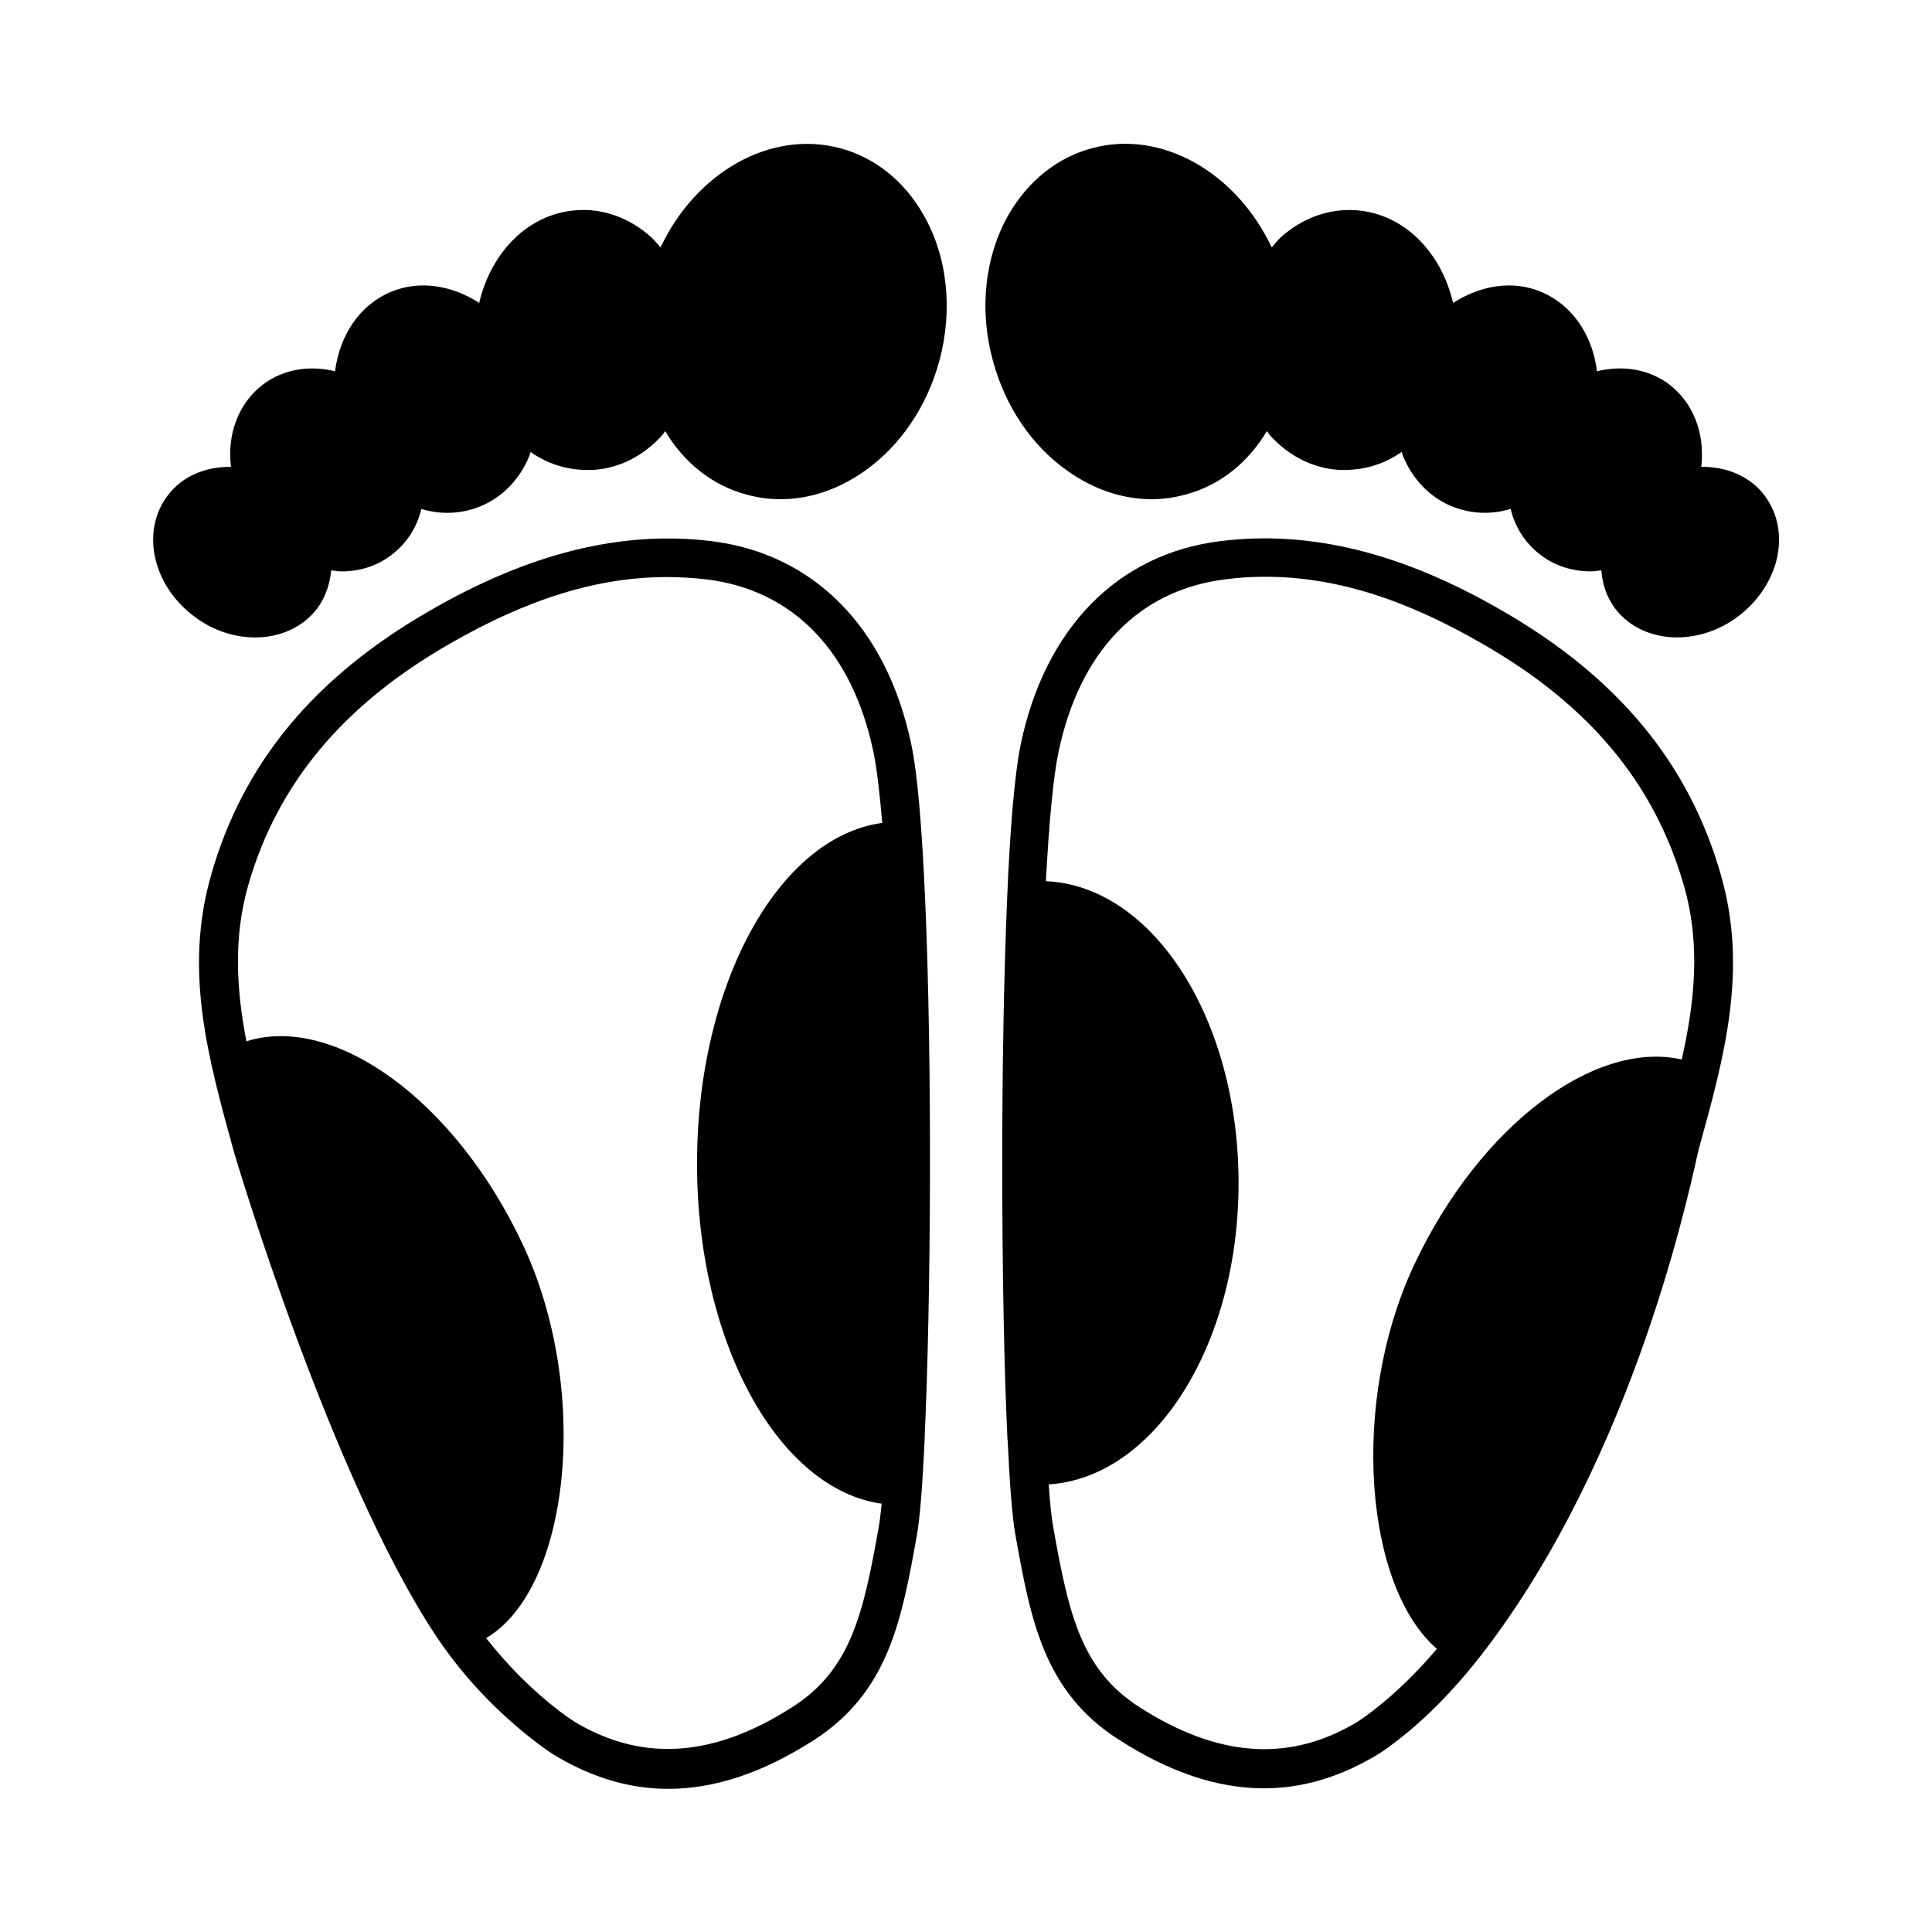
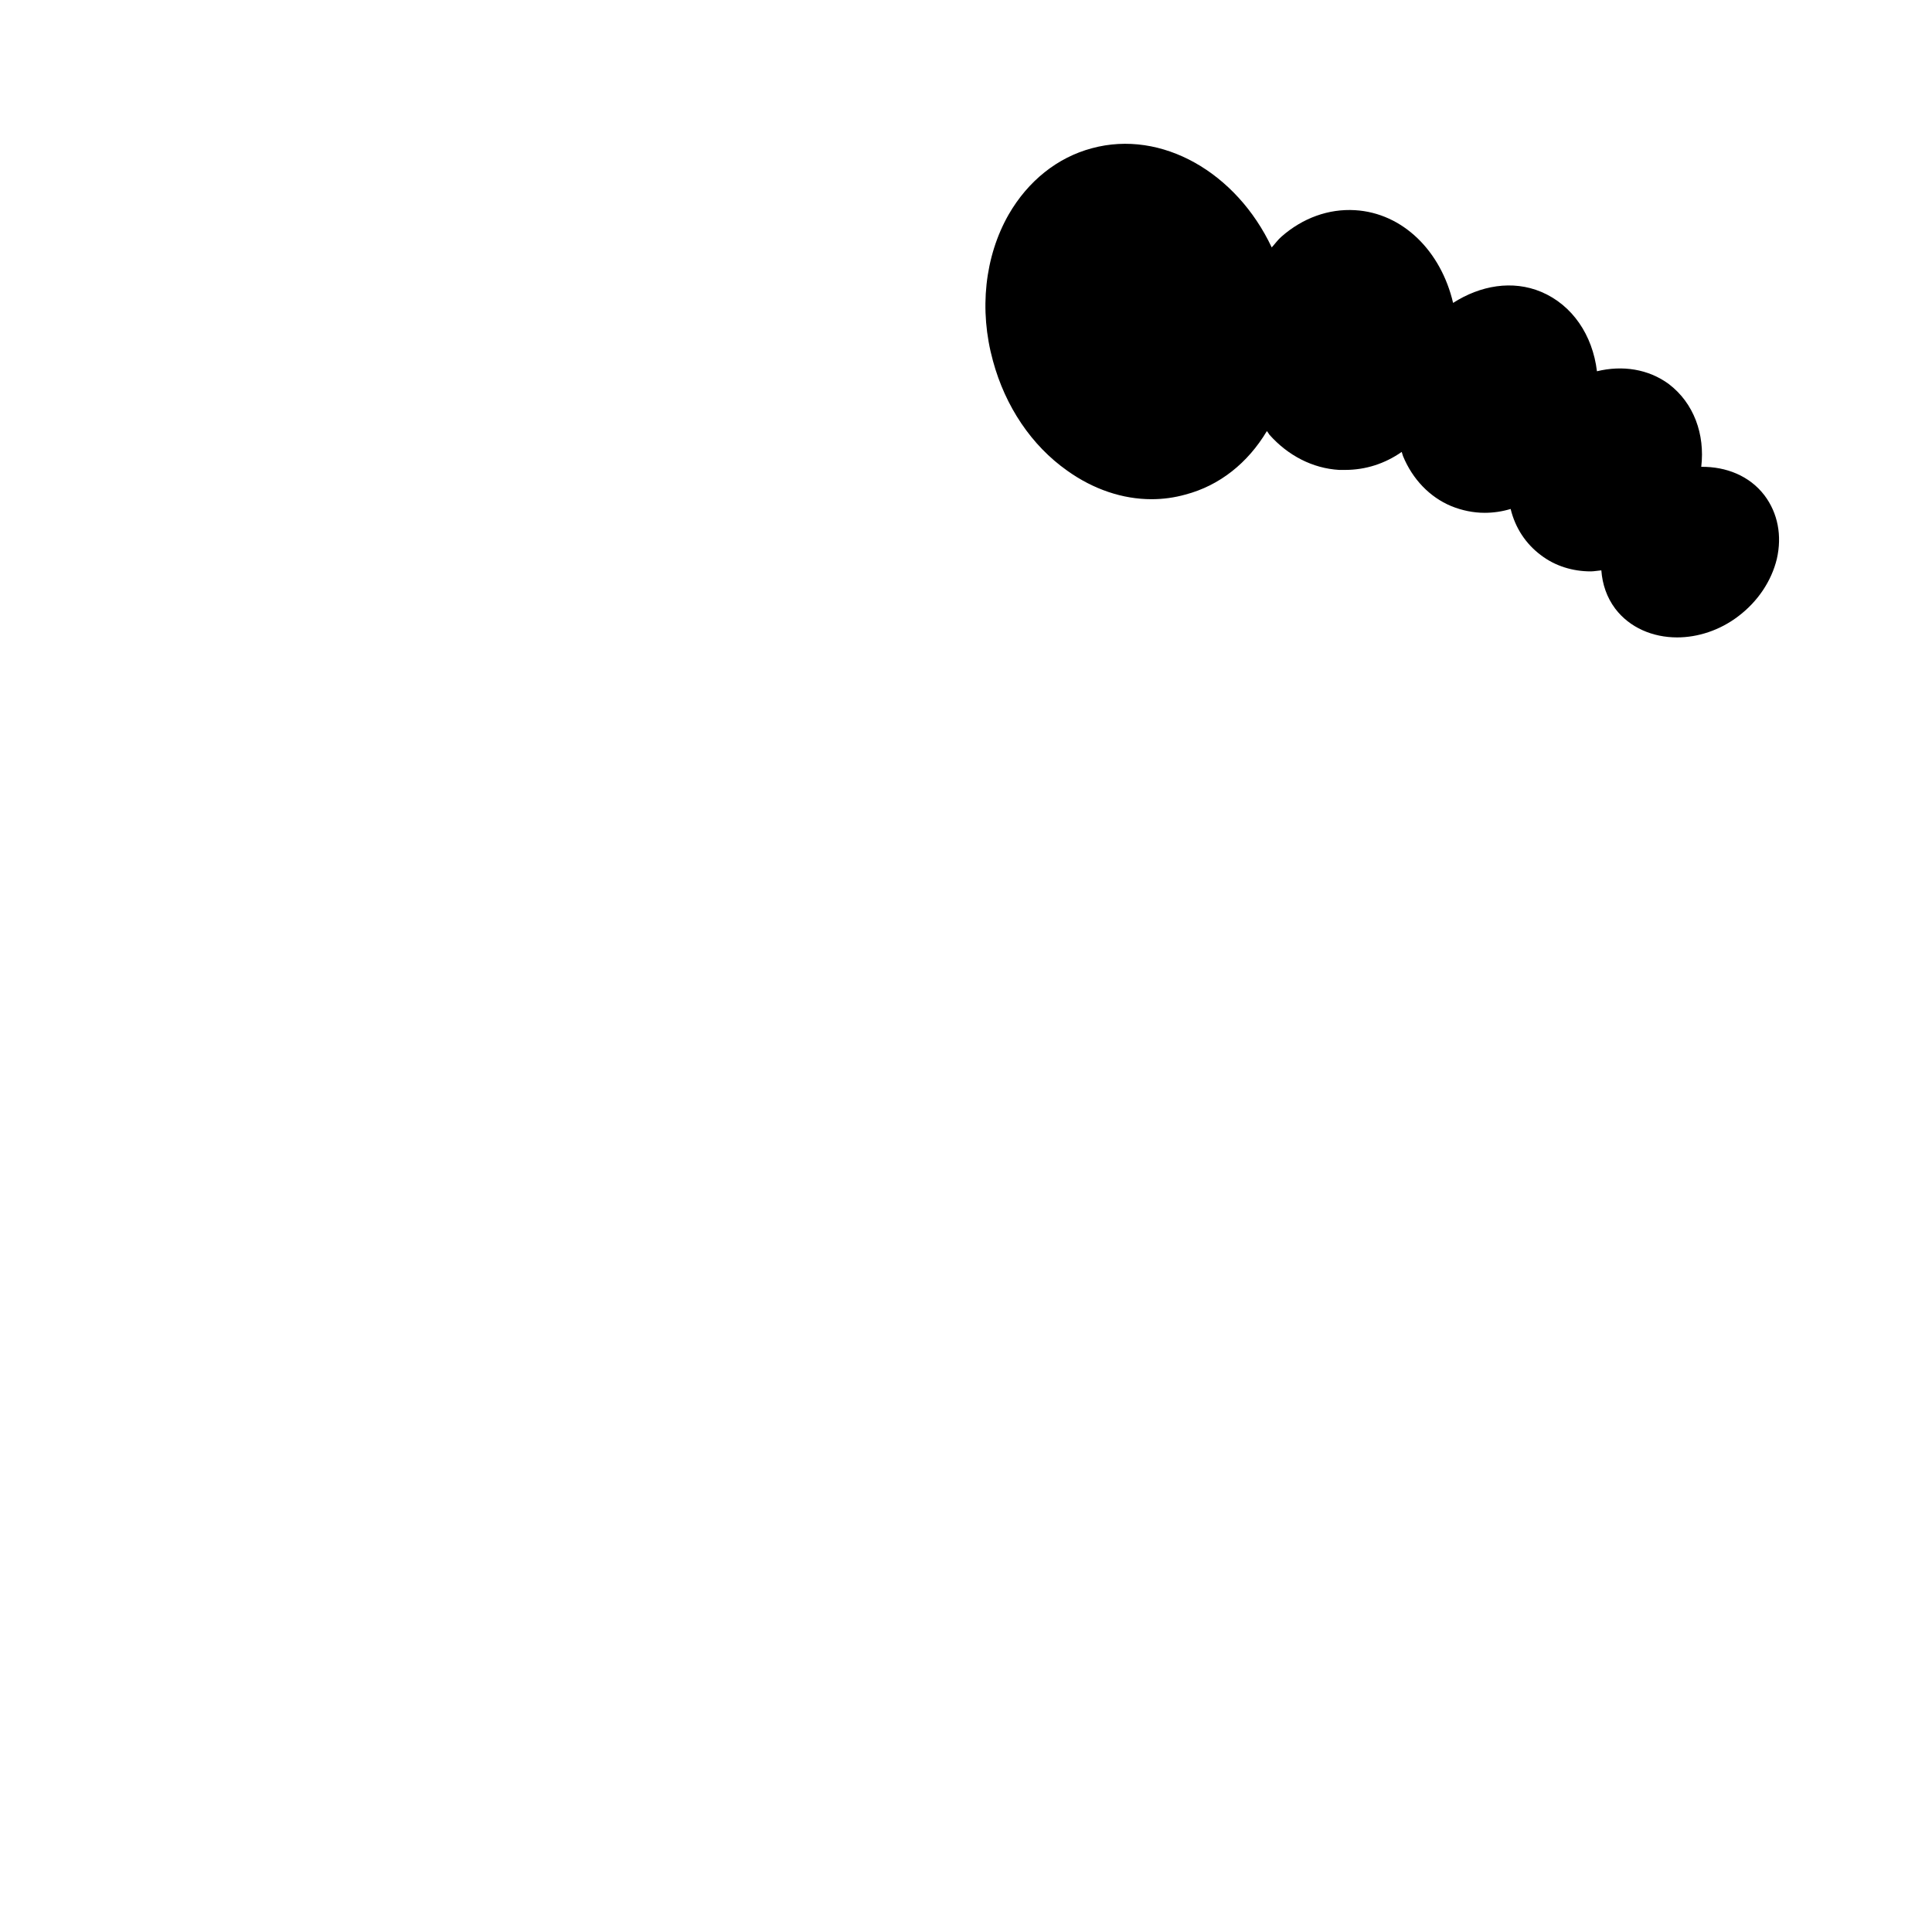
<svg xmlns="http://www.w3.org/2000/svg" fill="#000000" width="800px" height="800px" version="1.1" viewBox="144 144 512 512">
  <g>
-     <path d="m389.17 382.3v0c-0.816-18.312-1.973-33.156-3.676-41.055-6.469-30.91-25.805-50.516-53.035-53.852-23.828-2.859-48.203 3.199-74.551 18.449-30.57 17.566-49.562 40.441-57.938 69.988-7.285 25.258-0.887 48.27 5.785 72.574 1.293 4.699 26.074 86.805 53.309 128.4 7.625 11.641 16.953 21.172 26.891 28.801 2.449 1.906 4.562 3.336 6.398 4.356 9.395 5.379 18.926 8.102 28.73 8.102 12.391 0 25.121-4.289 38.535-12.867 19.949-12.801 23.352-32.066 27.367-54.328 0.816-4.562 1.496-13.48 2.043-25.121 0.066-0.203 0-0.34 0-0.543 1.707-36.629 2.047-99.469 0.141-142.91zm-11.504 160.2c-0.273 2.586-0.543 4.766-0.816 6.332-4.086 23.012-7.422 37.648-22.809 47.523-20.492 13.141-39.012 14.637-56.711 4.562-1.43-0.816-3.133-1.973-5.176-3.539-6.945-5.309-13.414-11.777-19.336-19.266 22.125-12.938 27.98-65.496 9.668-104.44-17.906-38.059-49.836-61.07-73.188-53.719-2.656-13.82-3.473-27.438 0.477-41.324 7.691-26.824 25.055-47.727 53.242-63.93 20.766-11.984 39.352-17.77 57.664-17.77 3.539 0 7.012 0.203 10.555 0.613 22.945 2.793 38.672 19.062 44.254 45.82 0.887 4.356 1.633 10.758 2.316 18.723-27.438 3.676-49.086 42.688-49.086 90.277-0.008 47.445 21.574 86.32 48.945 90.133z" />
-     <path d="m542.09 305.84c-26.414-15.32-50.789-21.379-74.617-18.449-27.164 3.336-46.5 22.945-52.969 53.852-1.633 7.898-2.859 22.738-3.609 40.984v0.066c-0.887 20.695-1.293 45.82-1.293 70.398 0 26.961 0.477 53.242 1.363 72.371 0.066 0.137 0 0.34 0.066 0.543 0.543 11.574 1.227 20.492 2.043 25.055 4.016 22.332 7.422 41.598 27.367 54.328 13.414 8.645 26.145 12.938 38.535 12.938 9.734 0 19.266-2.723 28.664-8.102 1.84-1.02 3.879-2.383 6.398-4.356 9.941-7.625 18.789-17.43 26.891-28.73 38.809-53.785 52.016-123.71 53.309-128.4 6.738-24.305 13.07-47.316 5.785-72.574-8.438-29.48-27.363-52.355-57.934-69.922zm47.59 118.94c-23.078-5.242-53.512 17.496-70.875 54.328-17.227 36.695-13.07 85.512 5.992 101.85-5.309 6.262-10.961 11.777-16.953 16.406-2.109 1.633-3.812 2.793-5.242 3.609-17.633 10.078-36.152 8.578-56.645-4.562-15.387-9.871-18.723-24.508-22.809-47.523-0.477-2.519-0.887-6.535-1.227-11.508 27.98-1.77 50.312-36.832 50.312-79.859 0-43.438-22.672-78.77-51.062-79.996 0.816-15.113 1.906-27.301 3.336-34.176 5.582-26.758 21.309-43.027 44.254-45.82 3.473-0.477 7.012-0.68 10.555-0.68 18.312 0 36.902 5.785 57.664 17.836 28.188 16.137 45.547 37.035 53.242 63.93 4.496 15.527 2.93 30.707-0.543 46.164z" />
-     <path d="m366.71 183.29c-18.586-4.969-38.332 6.469-47.656 26.281-0.887-0.953-1.703-2.043-2.656-2.859-5.582-4.969-12.527-7.488-19.402-7.012-12.73 0.75-22.809 10.895-26.008 24.578-7.148-4.629-15.727-6.129-23.422-2.926-8.238 3.473-13.547 11.438-14.773 21.039-6.672-1.633-13.617-0.613-19.062 3.473-6.535 4.969-9.602 13.207-8.512 21.855-6.606-0.066-12.867 2.383-16.75 7.559-3.133 4.086-4.426 9.328-3.676 14.707 0.887 6.606 4.766 12.938 10.555 17.293 4.969 3.812 10.758 5.652 16.273 5.652 6.469 0 12.527-2.586 16.406-7.625 2.18-2.926 3.402-6.469 3.746-10.145 0.887 0.066 1.84 0.273 2.723 0.273 4.832 0 9.395-1.43 13.141-4.289 4.016-2.996 6.809-7.215 8.035-12.254 2.316 0.68 4.629 1.02 6.875 1.02 3.062 0 6.059-0.613 8.852-1.77 5.785-2.383 10.348-7.148 12.867-13.277 0.137-0.34 0.203-0.75 0.34-1.09 4.426 3.133 9.602 4.766 14.91 4.766h1.633c6.945-0.41 13.48-3.746 18.449-9.328 0.273-0.273 0.41-0.68 0.68-0.953 5.039 8.441 12.594 14.434 21.582 16.816 2.996 0.816 5.992 1.227 8.988 1.227 7.691 0 15.387-2.586 22.398-7.559 9.395-6.672 16.406-17.02 19.676-29.07 3.676-13.547 2.18-27.711-4.223-38.809-5.035-8.859-12.867-15.125-21.988-17.574z" />
    <path d="m611.6 275.27c-3.949-5.176-10.145-7.625-16.75-7.559 1.02-8.645-1.973-16.883-8.578-21.922-5.445-4.016-12.324-5.039-19.062-3.402-1.156-9.602-6.535-17.566-14.773-21.039-7.625-3.199-16.137-1.703-23.352 2.926-3.199-13.684-13.277-23.828-26.008-24.578-6.945-0.41-13.82 2.043-19.473 7.012-0.953 0.816-1.703 1.906-2.586 2.859-9.328-19.812-29.141-31.316-47.656-26.281-9.191 2.449-16.953 8.715-22.059 17.566-6.332 11.098-7.898 25.258-4.152 38.809 3.269 12.051 10.211 22.398 19.676 29.07 6.945 4.969 14.707 7.559 22.332 7.559 3.062 0 6.059-0.41 8.988-1.227 9.055-2.383 16.543-8.375 21.582-16.816 0.273 0.273 0.477 0.68 0.68 0.953 4.969 5.582 11.508 8.918 18.449 9.328h1.633c5.379 0 10.484-1.633 14.977-4.766 0.137 0.34 0.203 0.75 0.34 1.09 2.519 6.129 7.082 10.895 12.801 13.277 2.859 1.156 5.856 1.77 8.852 1.77 2.316 0 4.629-0.34 6.875-1.02 1.227 5.039 4.016 9.258 8.035 12.254 3.746 2.859 8.375 4.289 13.207 4.289 0.887 0 1.84-0.203 2.793-0.273 0.273 3.676 1.43 7.148 3.676 10.145 3.812 5.039 9.941 7.625 16.406 7.625 5.445 0 11.301-1.84 16.273-5.652 5.106-3.879 8.715-9.258 10.145-15.113 1.43-6.195 0.273-12.188-3.269-16.883z" />
  </g>
</svg>